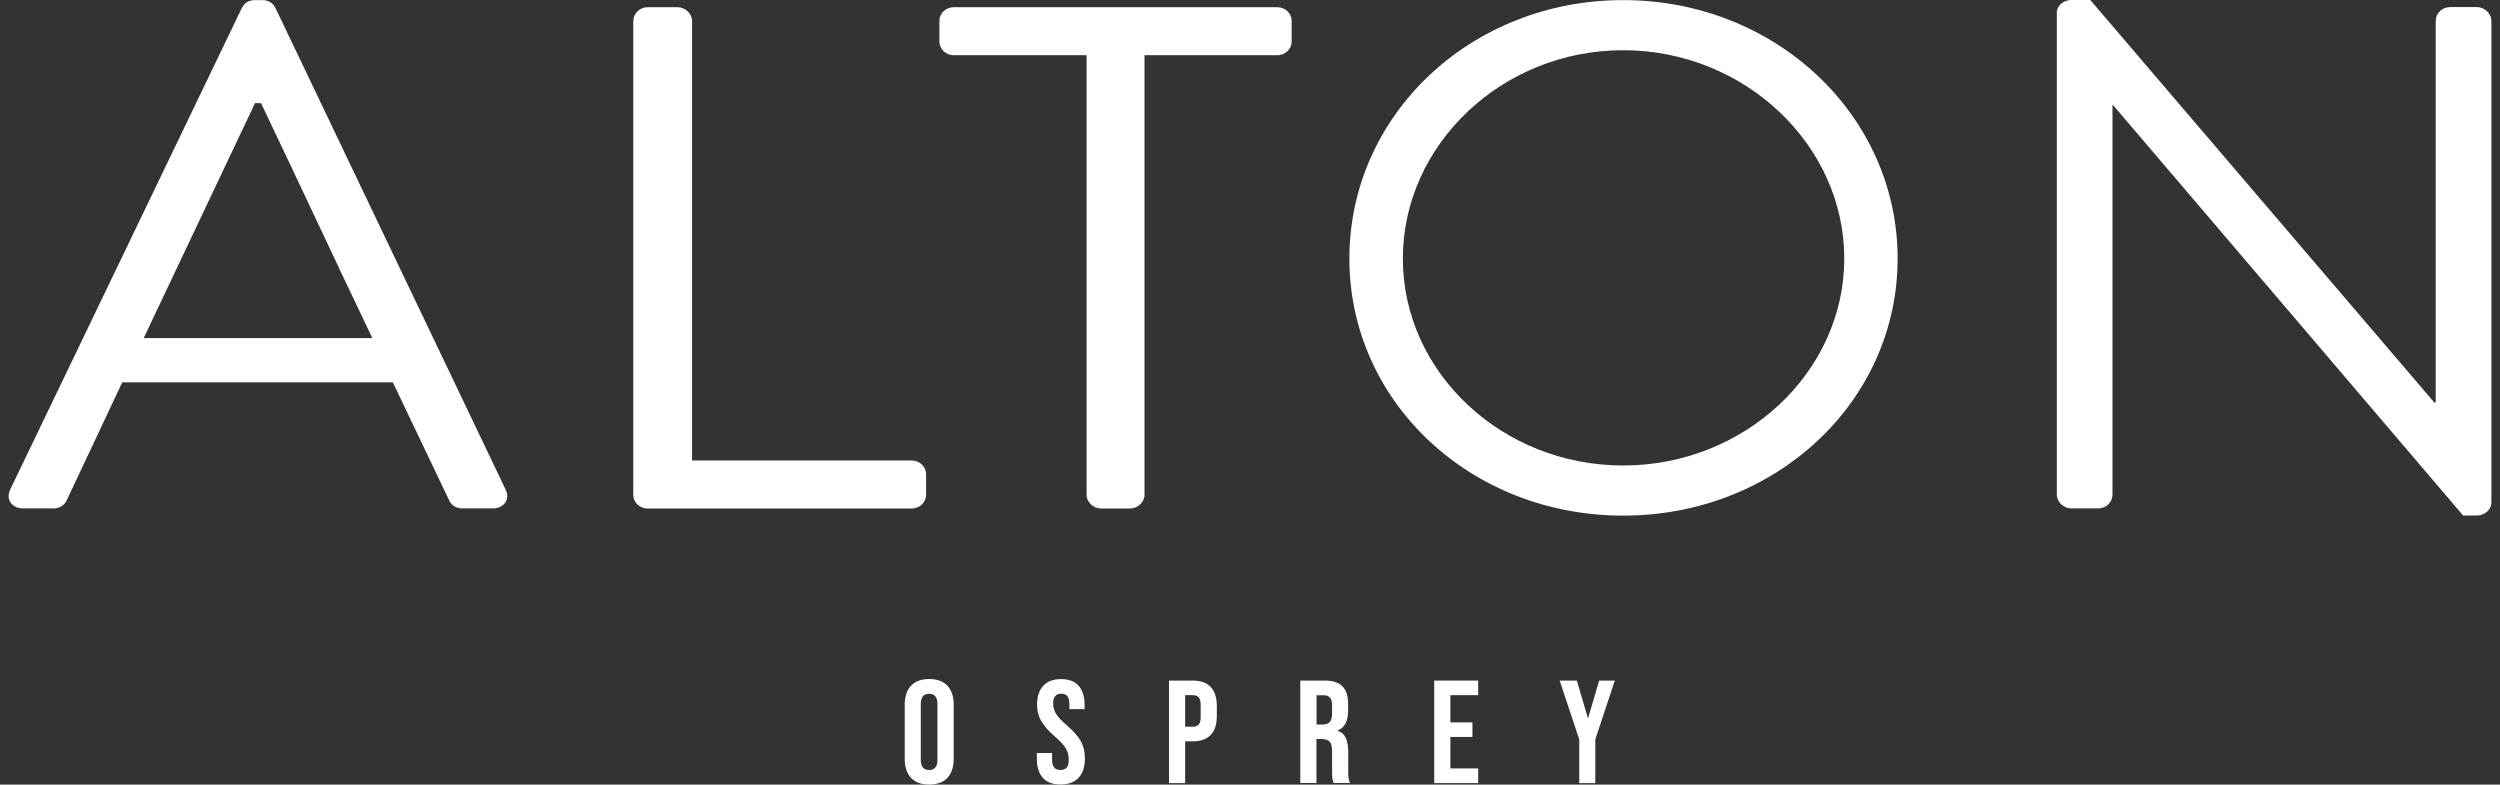
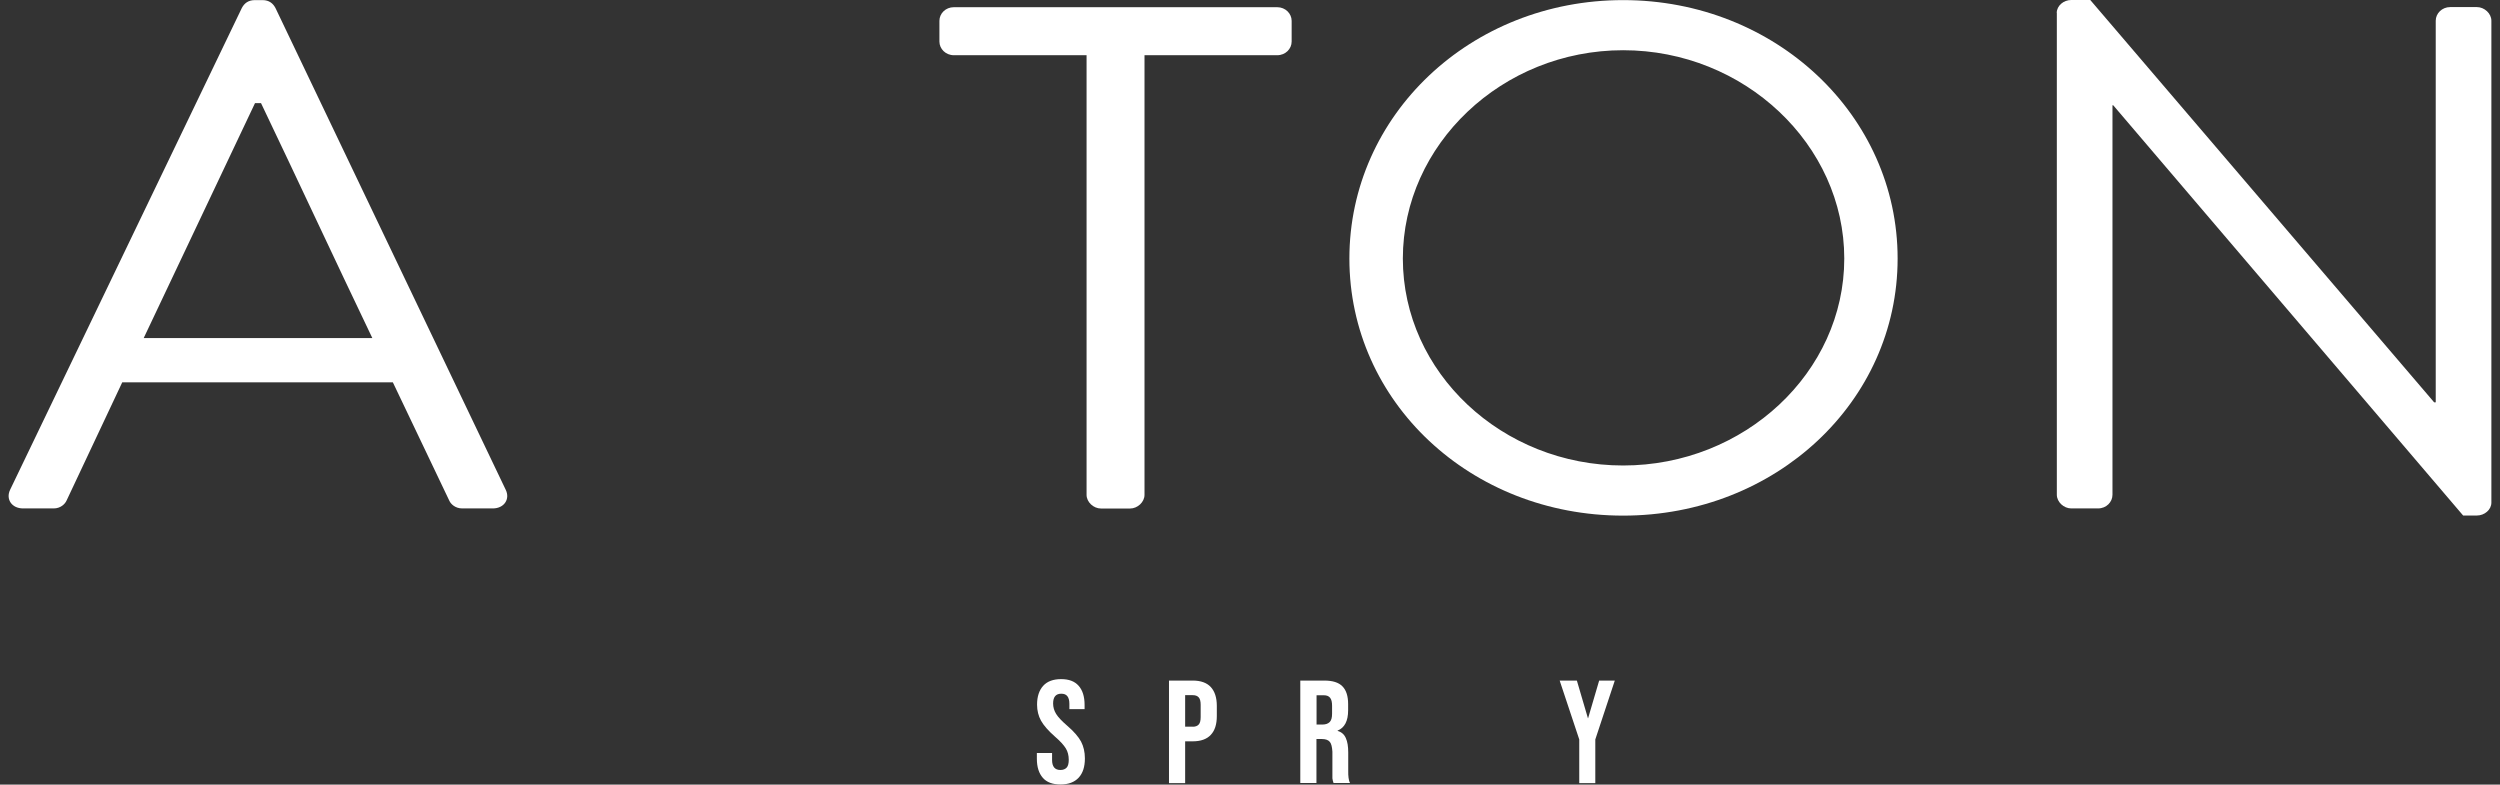
<svg xmlns="http://www.w3.org/2000/svg" width="188" height="59" viewBox="0 0 188 59" fill="none">
  <rect x="0" y="0" width="188" height="59" fill="#333333" stroke="none" />
  <path d="M27.999 25.422C25.186 19.552 22.436 13.628 19.63 7.758H19.175L10.806 25.422H28.007H27.999ZM0.76 36.831L18.188 0.596C18.361 0.275 18.643 0.008 19.168 0.008H19.74C20.257 0.008 20.539 0.275 20.712 0.596L38.03 36.831C38.375 37.529 37.912 38.234 37.058 38.234H34.762C34.245 38.234 33.9 37.913 33.782 37.639L29.543 28.752H9.192L5.007 37.639C4.89 37.905 4.553 38.234 4.036 38.234H1.74C0.878 38.234 0.423 37.537 0.76 36.831Z" fill="white" />
-   <path d="M47.63 1.567C47.63 1.026 48.084 0.541 48.719 0.541H50.953C51.525 0.541 52.042 1.026 52.042 1.567V34.629H68.553C69.18 34.629 69.642 35.115 69.642 35.655V37.215C69.642 37.755 69.18 38.241 68.553 38.241H48.711C48.077 38.241 47.622 37.755 47.622 37.215V1.567H47.63Z" fill="white" />
  <path d="M81.71 4.153H71.734C71.107 4.153 70.644 3.667 70.644 3.127V1.567C70.644 1.026 71.099 0.541 71.734 0.541H96.042C96.669 0.541 97.132 1.026 97.132 1.567V3.127C97.132 3.667 96.677 4.153 96.042 4.153H86.067V37.215C86.067 37.755 85.549 38.241 84.977 38.241H82.799C82.227 38.241 81.71 37.755 81.71 37.215V4.153Z" fill="white" />
  <path d="M122.06 35.005C131.174 35.005 138.689 28.007 138.689 19.442C138.689 10.877 131.174 3.777 122.06 3.777C112.946 3.777 105.494 10.885 105.494 19.442C105.494 28 112.946 35.005 122.06 35.005ZM122.06 0.008C133.524 0.008 142.701 8.675 142.701 19.442C142.701 30.209 133.524 38.775 122.06 38.775C110.595 38.775 101.474 30.217 101.474 19.442C101.474 8.667 110.587 0.008 122.06 0.008Z" fill="white" />
  <path d="M154.666 0.972C154.666 0.431 155.183 0 155.755 0H157.189L183.049 30.256H183.167V1.559C183.167 1.019 183.629 0.533 184.256 0.533H186.262C186.834 0.533 187.352 1.019 187.352 1.559V37.795C187.352 38.336 186.834 38.767 186.262 38.767H185.228L158.913 7.915H158.858V37.207C158.858 37.748 158.404 38.234 157.769 38.234H155.763C155.191 38.234 154.674 37.748 154.674 37.207V0.972H154.666Z" fill="white" />
-   <path d="M70.496 57.143V52.935C70.496 52.425 70.284 52.175 69.869 52.175C69.454 52.175 69.242 52.425 69.242 52.935V57.143C69.242 57.652 69.454 57.903 69.869 57.903C70.284 57.903 70.496 57.652 70.496 57.143ZM68.505 58.491C68.192 58.154 68.035 57.676 68.035 57.057V53.005C68.035 52.386 68.192 51.908 68.505 51.571C68.819 51.234 69.281 51.062 69.877 51.062C70.472 51.062 70.927 51.234 71.248 51.571C71.561 51.908 71.718 52.386 71.718 53.005V57.057C71.718 57.676 71.561 58.154 71.248 58.491C70.935 58.828 70.472 59 69.877 59C69.281 59 68.827 58.828 68.505 58.491Z" fill="white" />
  <path d="M78.426 58.498C78.128 58.161 77.972 57.684 77.972 57.064V56.626H79.116V57.151C79.116 57.652 79.327 57.903 79.743 57.903C79.946 57.903 80.103 57.84 80.213 57.723C80.323 57.605 80.37 57.401 80.37 57.135C80.37 56.814 80.299 56.524 80.15 56.281C80.001 56.038 79.735 55.74 79.335 55.395C78.834 54.956 78.489 54.557 78.285 54.196C78.089 53.844 77.987 53.436 77.987 52.989C77.987 52.378 78.144 51.908 78.45 51.571C78.755 51.234 79.21 51.07 79.798 51.07C80.385 51.07 80.816 51.234 81.114 51.571C81.412 51.908 81.561 52.386 81.561 53.005V53.327H80.417V52.927C80.417 52.66 80.362 52.472 80.26 52.347C80.158 52.221 80.009 52.167 79.805 52.167C79.398 52.167 79.194 52.41 79.194 52.903C79.194 53.185 79.272 53.444 79.421 53.687C79.57 53.93 79.845 54.22 80.244 54.565C80.754 55.003 81.098 55.403 81.294 55.764C81.482 56.124 81.584 56.547 81.584 57.033C81.584 57.668 81.427 58.146 81.114 58.483C80.801 58.82 80.346 58.992 79.751 58.992C79.155 58.992 78.716 58.828 78.418 58.491" fill="white" />
  <path d="M89.695 54.651C89.891 54.651 90.04 54.596 90.142 54.486C90.243 54.377 90.29 54.189 90.29 53.922V53.005C90.29 52.739 90.243 52.551 90.142 52.441C90.04 52.331 89.899 52.276 89.695 52.276H89.123V54.643H89.695V54.651ZM87.908 51.179H89.695C90.298 51.179 90.753 51.344 91.051 51.665C91.348 51.987 91.505 52.457 91.505 53.084V53.844C91.505 54.471 91.356 54.941 91.051 55.262C90.753 55.584 90.298 55.748 89.695 55.748H89.123V58.89H87.908V51.179Z" fill="white" />
-   <path d="M99.444 54.486C99.686 54.486 99.867 54.423 99.992 54.298C100.117 54.173 100.172 53.961 100.172 53.671V53.076C100.172 52.794 100.125 52.598 100.023 52.472C99.922 52.347 99.773 52.284 99.553 52.284H99.005V54.486H99.444ZM97.79 51.179H99.585C100.212 51.179 100.666 51.32 100.948 51.61C101.238 51.9 101.379 52.347 101.379 52.95V53.42C101.379 54.22 101.113 54.729 100.588 54.941V54.964C100.885 55.05 101.089 55.231 101.207 55.505C101.332 55.779 101.387 56.14 101.387 56.594V57.95C101.387 58.169 101.387 58.349 101.41 58.483C101.426 58.616 101.457 58.757 101.52 58.882H100.282C100.235 58.757 100.212 58.639 100.196 58.53C100.18 58.42 100.172 58.224 100.172 57.934V56.524C100.172 56.171 100.117 55.92 100 55.787C99.882 55.646 99.686 55.575 99.412 55.575H98.997V58.882H97.782V51.171L97.79 51.179Z" fill="white" />
-   <path d="M107.853 51.179V58.89H111.159V57.785H109.067V55.419H110.728V54.322H109.067V52.276H111.159V51.179H107.853Z" fill="white" />
+   <path d="M99.444 54.486C99.686 54.486 99.867 54.423 99.992 54.298C100.117 54.173 100.172 53.961 100.172 53.671V53.076C100.172 52.794 100.125 52.598 100.023 52.472C99.922 52.347 99.773 52.284 99.553 52.284H99.005V54.486H99.444ZM97.79 51.179H99.585C100.212 51.179 100.666 51.32 100.948 51.61C101.238 51.9 101.379 52.347 101.379 52.95V53.42C101.379 54.22 101.113 54.729 100.588 54.941V54.964C100.885 55.05 101.089 55.231 101.207 55.505C101.332 55.779 101.387 56.14 101.387 56.594V57.95C101.387 58.169 101.387 58.349 101.41 58.483C101.426 58.616 101.457 58.757 101.52 58.882H100.282C100.235 58.757 100.212 58.639 100.196 58.53V56.524C100.172 56.171 100.117 55.92 100 55.787C99.882 55.646 99.686 55.575 99.412 55.575H98.997V58.882H97.782V51.171L97.79 51.179Z" fill="white" />
  <path d="M120.257 51.179L119.426 54.008H119.411L118.58 51.179H117.287L118.76 55.607V58.89H119.967V55.607L121.433 51.179H120.257Z" fill="white" />
</svg>